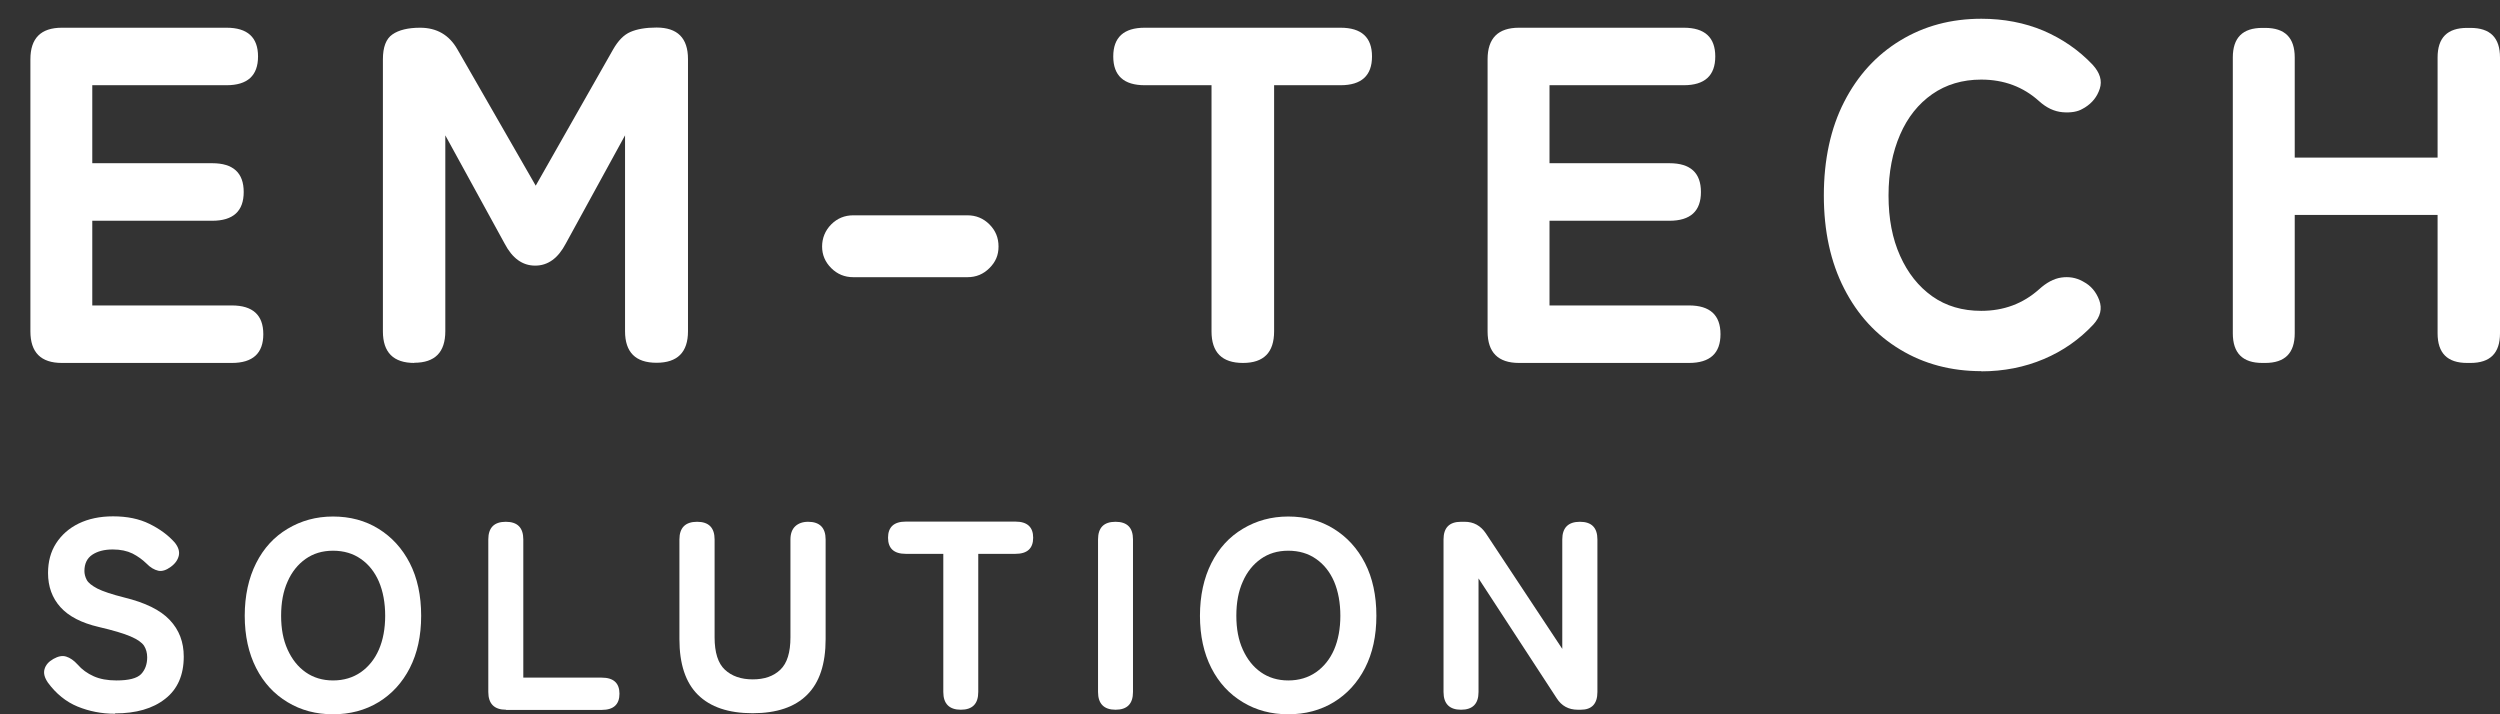
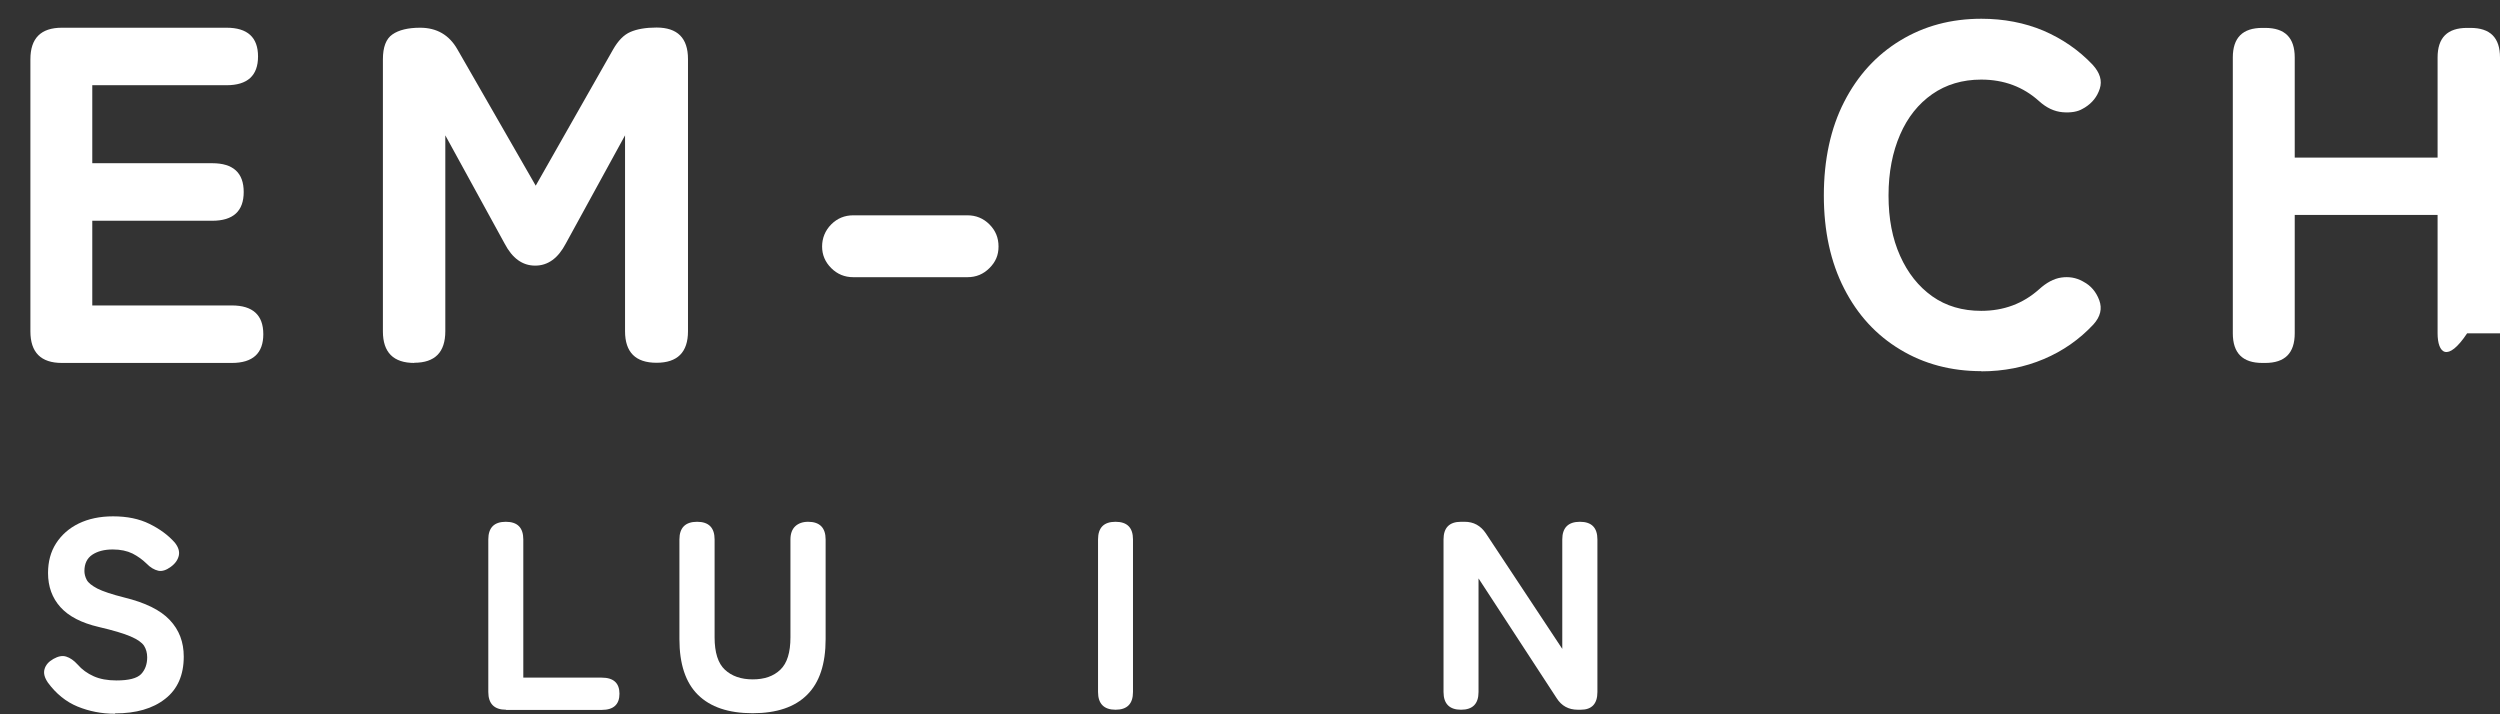
<svg xmlns="http://www.w3.org/2000/svg" width="56" height="16" viewBox="0 0 56 16" fill="none">
  <rect x="0" y="0" width="56" height="16" fill="#333333" stroke="none" />
  <path d="M1.386 8.13C0.916 8.13 0.681 7.894 0.681 7.423V1.328C0.681 0.856 0.916 0.621 1.386 0.621H5.075C5.545 0.621 5.78 0.837 5.78 1.265C5.78 1.693 5.545 1.909 5.075 1.909H2.067V3.656H4.754C5.224 3.656 5.459 3.872 5.459 4.301C5.459 4.729 5.224 4.945 4.754 4.945H2.067V6.842H5.193C5.663 6.842 5.898 7.058 5.898 7.486C5.898 7.914 5.663 8.13 5.193 8.13H1.386Z" fill="white" />
  <path d="M9.282 8.13C8.812 8.13 8.577 7.894 8.577 7.423V1.328C8.577 1.057 8.647 0.868 8.792 0.77C8.933 0.672 9.141 0.621 9.411 0.621C9.783 0.621 10.061 0.782 10.245 1.104L12 4.159L13.731 1.112C13.845 0.911 13.974 0.778 14.123 0.715C14.268 0.652 14.463 0.617 14.706 0.617C15.176 0.617 15.411 0.852 15.411 1.324V7.419C15.411 7.89 15.176 8.126 14.706 8.126C14.236 8.126 14.001 7.89 14.001 7.419V3.032L12.674 5.455C12.501 5.785 12.274 5.95 11.988 5.95C11.702 5.95 11.475 5.785 11.303 5.455L9.975 3.032V7.419C9.975 7.89 9.744 8.126 9.278 8.126L9.282 8.13Z" fill="white" />
  <path d="M19.113 6.209C18.921 6.209 18.756 6.142 18.619 6.005C18.482 5.868 18.415 5.707 18.415 5.522C18.415 5.337 18.482 5.165 18.619 5.027C18.756 4.89 18.921 4.823 19.113 4.823H21.67C21.862 4.823 22.027 4.89 22.164 5.027C22.301 5.165 22.367 5.326 22.367 5.522C22.367 5.718 22.301 5.868 22.164 6.005C22.027 6.142 21.866 6.209 21.67 6.209H19.113Z" fill="white" />
-   <path d="M27.843 8.13C27.373 8.13 27.138 7.894 27.138 7.423V1.909H25.642C25.172 1.909 24.937 1.693 24.937 1.265C24.937 0.837 25.172 0.621 25.642 0.621H30.028C30.498 0.621 30.733 0.837 30.733 1.265C30.733 1.693 30.498 1.909 30.028 1.909H28.54V7.423C28.54 7.894 28.309 8.13 27.843 8.13Z" fill="white" />
-   <path d="M34.027 8.13C33.557 8.13 33.322 7.894 33.322 7.423V1.328C33.322 0.856 33.557 0.621 34.027 0.621H37.717C38.187 0.621 38.422 0.837 38.422 1.265C38.422 1.693 38.187 1.909 37.717 1.909H34.709V3.656H37.396C37.866 3.656 38.101 3.872 38.101 4.301C38.101 4.729 37.866 4.945 37.396 4.945H34.709V6.842H37.834C38.304 6.842 38.539 7.058 38.539 7.486C38.539 7.914 38.304 8.13 37.834 8.13H34.027Z" fill="white" />
  <path d="M44.383 8.314C43.706 8.314 43.098 8.153 42.566 7.831C42.029 7.509 41.61 7.054 41.309 6.464C41.007 5.875 40.854 5.18 40.854 4.379C40.854 3.578 41.007 2.871 41.309 2.282C41.61 1.693 42.029 1.233 42.566 0.907C43.102 0.581 43.706 0.42 44.383 0.42C44.888 0.42 45.354 0.511 45.773 0.687C46.193 0.868 46.561 1.119 46.874 1.449C47.039 1.63 47.093 1.807 47.035 1.987C46.976 2.168 46.866 2.305 46.702 2.408L46.647 2.439C46.541 2.502 46.392 2.529 46.204 2.514C46.016 2.498 45.84 2.415 45.676 2.266C45.319 1.944 44.888 1.783 44.379 1.783C43.96 1.783 43.592 1.893 43.282 2.109C42.973 2.325 42.73 2.627 42.562 3.016C42.393 3.405 42.303 3.857 42.303 4.379C42.303 4.901 42.389 5.345 42.562 5.73C42.734 6.115 42.973 6.417 43.282 6.637C43.592 6.857 43.96 6.963 44.379 6.963C44.884 6.963 45.315 6.802 45.676 6.48C45.84 6.331 46.005 6.241 46.173 6.217C46.341 6.193 46.498 6.217 46.651 6.3L46.67 6.311C46.835 6.398 46.952 6.535 47.023 6.724C47.093 6.912 47.05 7.093 46.894 7.266C46.58 7.603 46.208 7.863 45.781 8.043C45.354 8.224 44.884 8.318 44.379 8.318L44.383 8.314Z" fill="white" />
-   <path d="M50.677 8.13C50.235 8.13 50.015 7.91 50.015 7.466V1.288C50.015 0.844 50.235 0.625 50.677 0.625H50.74C51.183 0.625 51.402 0.844 51.402 1.288V3.531H54.602V1.288C54.602 0.844 54.821 0.625 55.264 0.625H55.338C55.781 0.625 56 0.844 56 1.288V7.466C56 7.91 55.781 8.13 55.338 8.13H55.264C54.821 8.13 54.602 7.91 54.602 7.466V4.815H51.402V7.466C51.402 7.91 51.183 8.13 50.74 8.13H50.677Z" fill="white" />
+   <path d="M50.677 8.13C50.235 8.13 50.015 7.91 50.015 7.466V1.288C50.015 0.844 50.235 0.625 50.677 0.625H50.74C51.183 0.625 51.402 0.844 51.402 1.288V3.531H54.602V1.288C54.602 0.844 54.821 0.625 55.264 0.625H55.338C55.781 0.625 56 0.844 56 1.288V7.466H55.264C54.821 8.13 54.602 7.91 54.602 7.466V4.815H51.402V7.466C51.402 7.91 51.183 8.13 50.74 8.13H50.677Z" fill="white" />
  <path d="M2.576 15.988C2.275 15.988 1.997 15.933 1.738 15.827C1.48 15.721 1.256 15.54 1.072 15.289C0.998 15.179 0.97 15.081 0.998 14.987C1.025 14.893 1.092 14.818 1.198 14.759C1.303 14.7 1.397 14.68 1.484 14.708C1.57 14.735 1.656 14.794 1.738 14.885C1.836 14.998 1.957 15.085 2.098 15.148C2.239 15.211 2.408 15.242 2.608 15.242C2.886 15.242 3.066 15.195 3.16 15.101C3.25 15.006 3.297 14.881 3.297 14.724C3.297 14.625 3.273 14.539 3.226 14.464C3.179 14.394 3.082 14.323 2.925 14.256C2.772 14.19 2.533 14.119 2.212 14.044C1.824 13.954 1.538 13.805 1.354 13.6C1.17 13.396 1.076 13.141 1.076 12.835C1.076 12.583 1.135 12.359 1.256 12.171C1.378 11.982 1.546 11.833 1.762 11.727C1.981 11.621 2.236 11.566 2.533 11.566C2.847 11.566 3.117 11.621 3.348 11.735C3.579 11.849 3.767 11.986 3.916 12.155C3.994 12.253 4.025 12.348 4.006 12.442C3.986 12.536 3.928 12.623 3.826 12.697C3.724 12.772 3.63 12.803 3.544 12.784C3.458 12.764 3.367 12.713 3.281 12.623C3.191 12.536 3.089 12.461 2.968 12.399C2.847 12.34 2.702 12.308 2.525 12.308C2.337 12.308 2.185 12.348 2.067 12.426C1.95 12.505 1.891 12.626 1.891 12.791C1.891 12.854 1.907 12.921 1.942 12.988C1.977 13.055 2.055 13.117 2.181 13.184C2.306 13.247 2.506 13.314 2.784 13.384C3.25 13.498 3.591 13.663 3.802 13.887C4.014 14.111 4.116 14.382 4.116 14.708C4.116 15.12 3.978 15.438 3.7 15.654C3.422 15.874 3.046 15.98 2.576 15.98V15.988Z" fill="white" />
-   <path d="M7.46 16C7.08 16 6.74 15.91 6.442 15.729C6.14 15.548 5.905 15.293 5.737 14.963C5.569 14.633 5.482 14.241 5.482 13.793C5.482 13.345 5.569 12.948 5.737 12.615C5.905 12.281 6.14 12.025 6.442 11.845C6.744 11.664 7.08 11.57 7.46 11.57C7.84 11.57 8.181 11.66 8.479 11.845C8.776 12.029 9.011 12.285 9.18 12.615C9.348 12.944 9.434 13.337 9.434 13.793C9.434 14.248 9.348 14.633 9.18 14.963C9.011 15.293 8.776 15.548 8.479 15.729C8.181 15.91 7.84 16 7.46 16ZM7.46 15.242C7.699 15.242 7.907 15.179 8.083 15.057C8.255 14.936 8.393 14.767 8.487 14.551C8.581 14.335 8.628 14.079 8.628 13.793C8.628 13.506 8.581 13.247 8.487 13.027C8.393 12.811 8.259 12.642 8.083 12.52C7.911 12.399 7.703 12.336 7.46 12.336C7.218 12.336 7.018 12.399 6.845 12.52C6.673 12.642 6.536 12.811 6.442 13.027C6.344 13.243 6.297 13.498 6.297 13.793C6.297 14.087 6.344 14.335 6.442 14.551C6.54 14.767 6.673 14.936 6.845 15.057C7.018 15.179 7.225 15.242 7.46 15.242Z" fill="white" />
  <path d="M11.334 15.898C11.072 15.898 10.938 15.764 10.938 15.501V12.084C10.938 11.821 11.068 11.688 11.33 11.688C11.593 11.688 11.722 11.821 11.722 12.084V15.179H13.48C13.743 15.179 13.876 15.301 13.876 15.54C13.876 15.78 13.743 15.902 13.48 15.902H11.338L11.334 15.898Z" fill="white" />
  <path d="M16.857 15.976C16.32 15.976 15.913 15.839 15.634 15.564C15.356 15.289 15.219 14.873 15.219 14.315V12.084C15.219 11.821 15.352 11.688 15.615 11.688C15.877 11.688 16.007 11.821 16.007 12.084V14.276C16.007 14.617 16.085 14.861 16.238 15.002C16.39 15.144 16.598 15.218 16.86 15.218C17.123 15.218 17.326 15.148 17.479 15.002C17.632 14.857 17.706 14.614 17.706 14.276V12.084C17.706 11.955 17.742 11.857 17.812 11.79C17.883 11.723 17.981 11.688 18.102 11.688C18.361 11.688 18.494 11.821 18.494 12.084V14.315C18.494 14.873 18.357 15.289 18.079 15.564C17.804 15.839 17.397 15.976 16.86 15.976H16.857Z" fill="white" />
-   <path d="M21.525 15.898C21.263 15.898 21.13 15.764 21.13 15.501V12.406H20.288C20.025 12.406 19.892 12.285 19.892 12.045C19.892 11.806 20.025 11.684 20.288 11.684H22.747C23.01 11.684 23.143 11.806 23.143 12.045C23.143 12.285 23.01 12.406 22.747 12.406H21.913V15.501C21.913 15.764 21.784 15.898 21.521 15.898H21.525Z" fill="white" />
  <path d="M24.988 15.898C24.729 15.898 24.596 15.764 24.596 15.501V12.084C24.596 11.821 24.725 11.688 24.988 11.688C25.25 11.688 25.379 11.821 25.379 12.084V15.501C25.379 15.764 25.25 15.898 24.988 15.898Z" fill="white" />
-   <path d="M28.857 16C28.477 16 28.137 15.91 27.839 15.729C27.537 15.548 27.302 15.293 27.134 14.963C26.966 14.633 26.879 14.241 26.879 13.793C26.879 13.345 26.966 12.948 27.134 12.615C27.302 12.281 27.537 12.025 27.839 11.845C28.141 11.664 28.477 11.57 28.857 11.57C29.237 11.57 29.578 11.66 29.876 11.845C30.173 12.029 30.408 12.285 30.577 12.615C30.745 12.944 30.831 13.337 30.831 13.793C30.831 14.248 30.745 14.633 30.577 14.963C30.408 15.293 30.173 15.548 29.876 15.729C29.578 15.91 29.237 16 28.857 16ZM28.857 15.242C29.096 15.242 29.304 15.179 29.48 15.057C29.652 14.936 29.79 14.767 29.884 14.551C29.977 14.335 30.024 14.079 30.024 13.793C30.024 13.506 29.977 13.247 29.884 13.027C29.79 12.811 29.656 12.642 29.48 12.52C29.308 12.399 29.1 12.336 28.857 12.336C28.614 12.336 28.415 12.399 28.242 12.52C28.07 12.642 27.933 12.811 27.839 13.027C27.741 13.243 27.694 13.498 27.694 13.793C27.694 14.087 27.741 14.335 27.839 14.551C27.937 14.767 28.07 14.936 28.242 15.057C28.415 15.179 28.622 15.242 28.857 15.242Z" fill="white" />
  <path d="M32.727 15.898C32.468 15.898 32.335 15.764 32.335 15.501V12.084C32.335 11.821 32.465 11.688 32.727 11.688H32.809C33.009 11.688 33.166 11.774 33.283 11.947L34.995 14.535V12.084C34.995 11.821 35.128 11.688 35.39 11.688C35.653 11.688 35.782 11.821 35.782 12.084V15.501C35.782 15.764 35.657 15.898 35.41 15.898H35.343C35.136 15.898 34.979 15.812 34.869 15.639L33.119 12.956V15.501C33.119 15.764 32.989 15.898 32.727 15.898Z" fill="white" />
</svg>